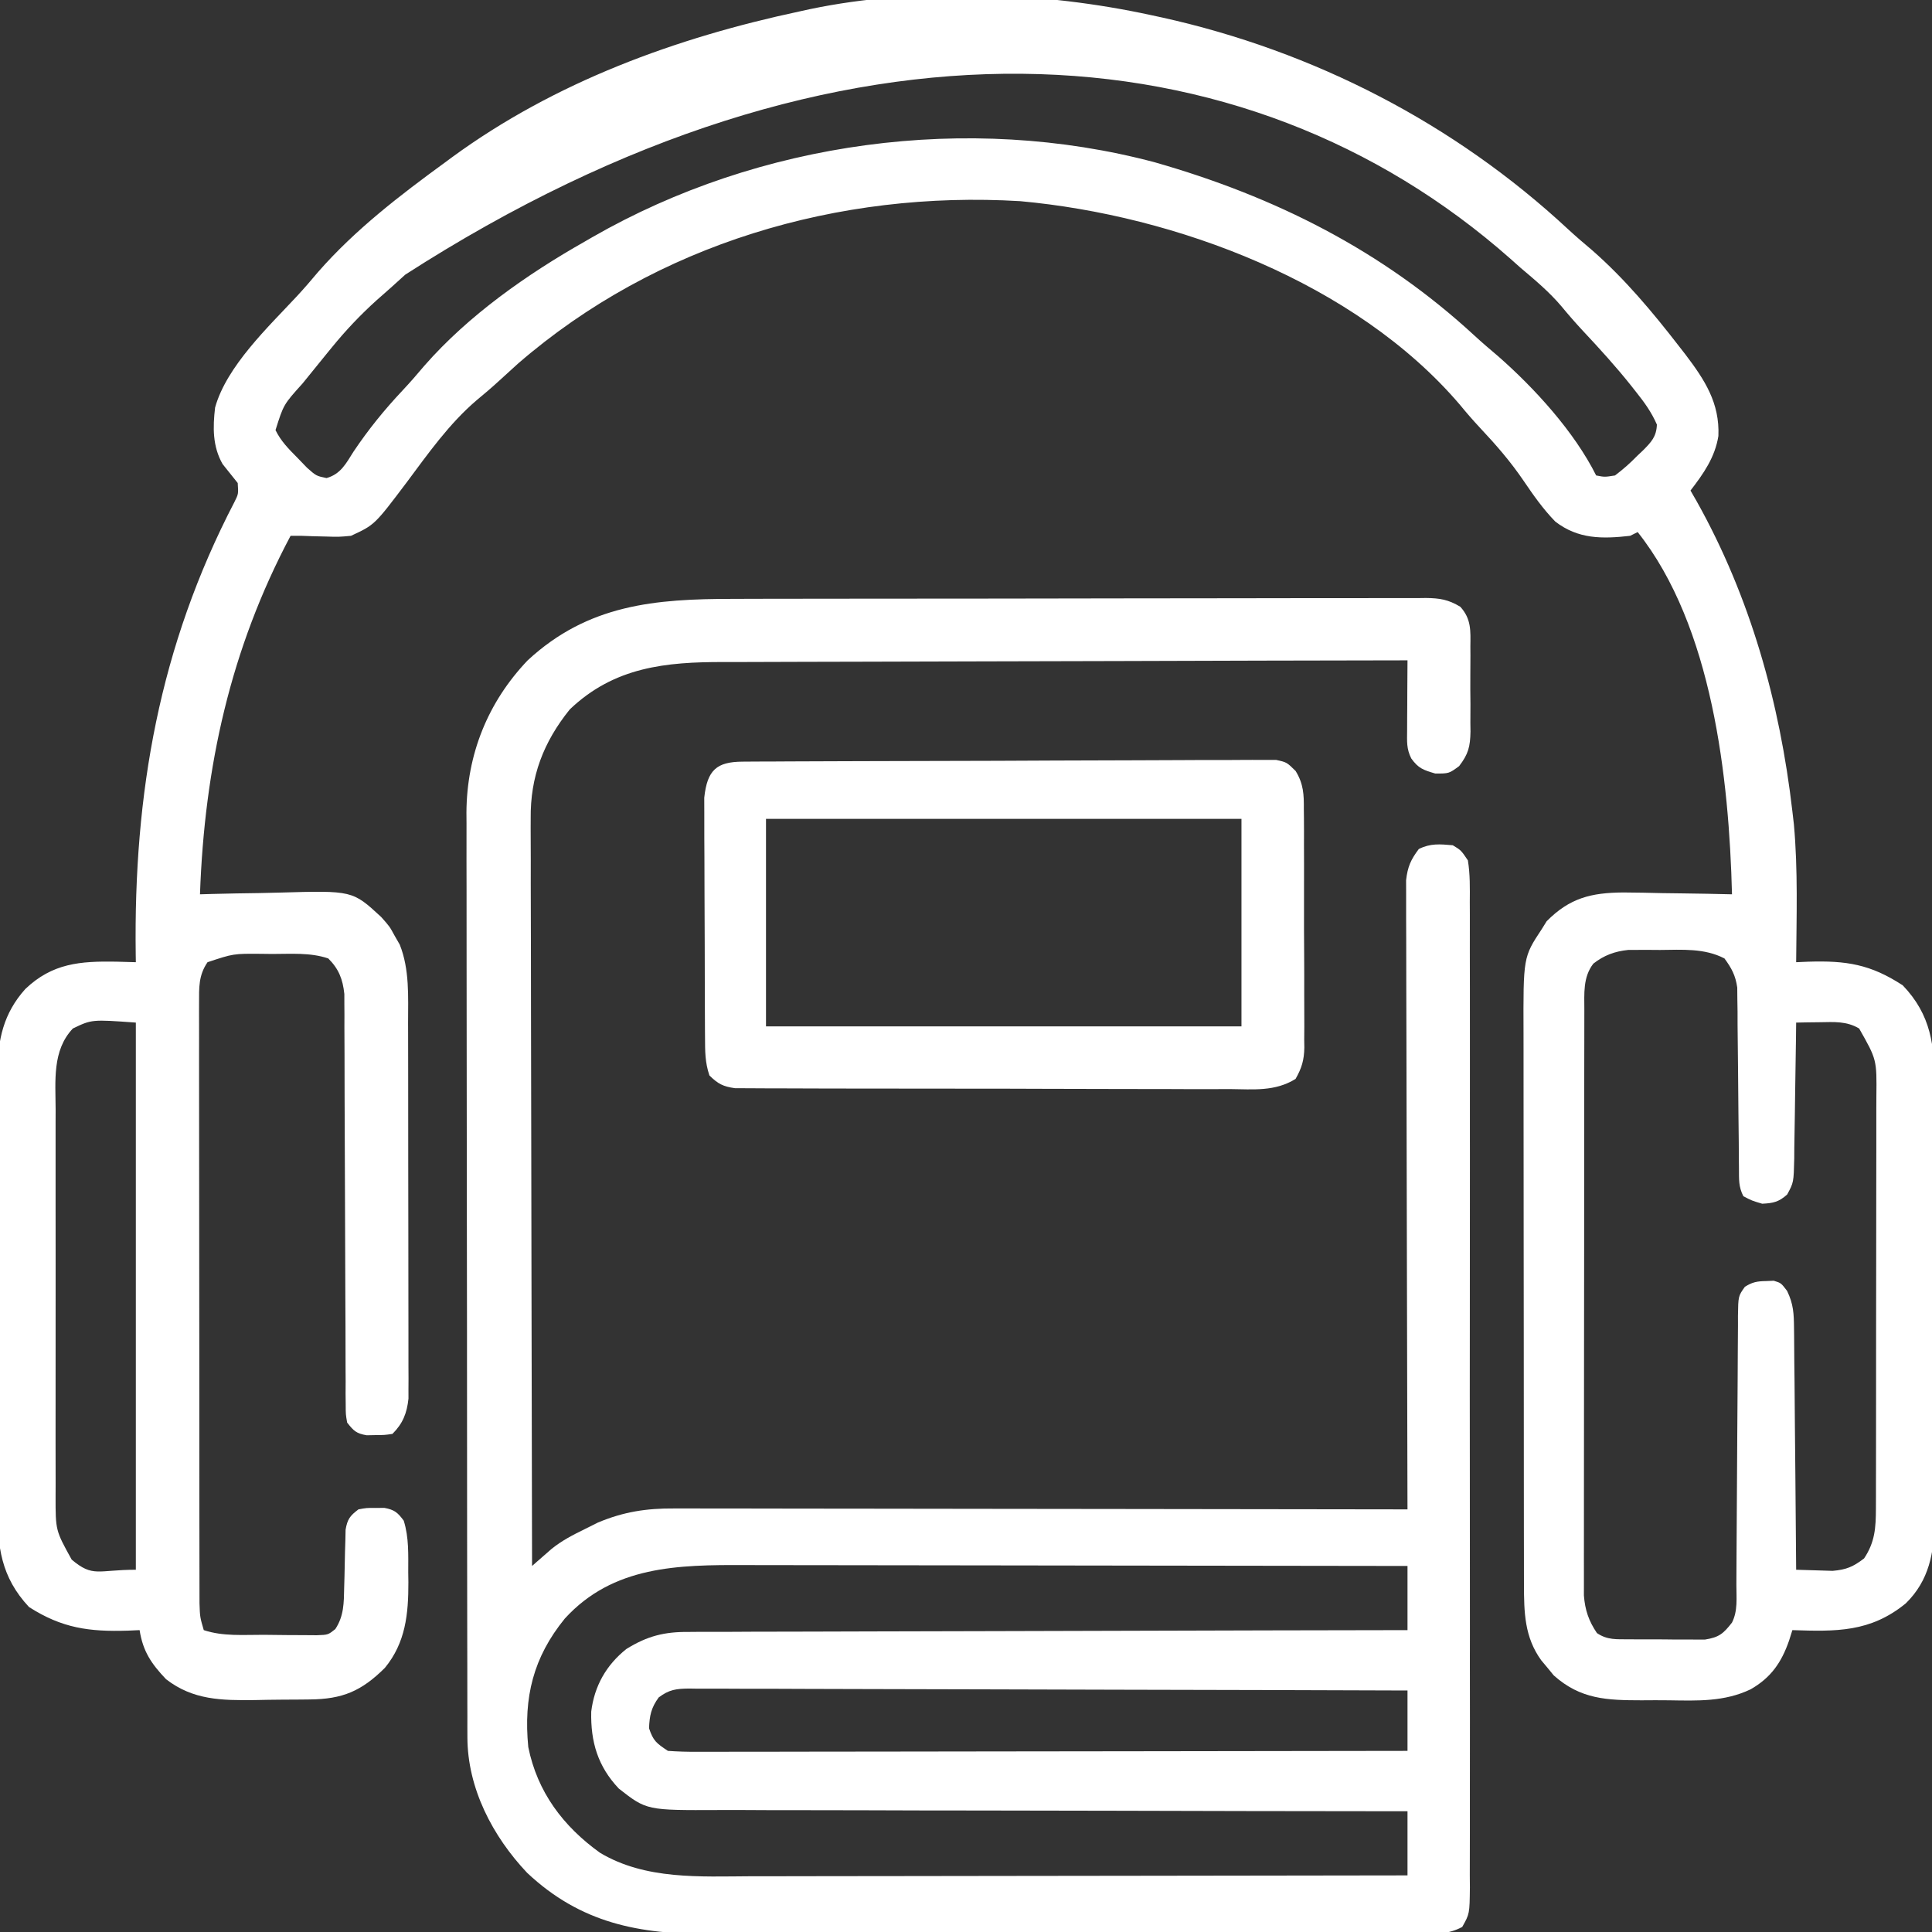
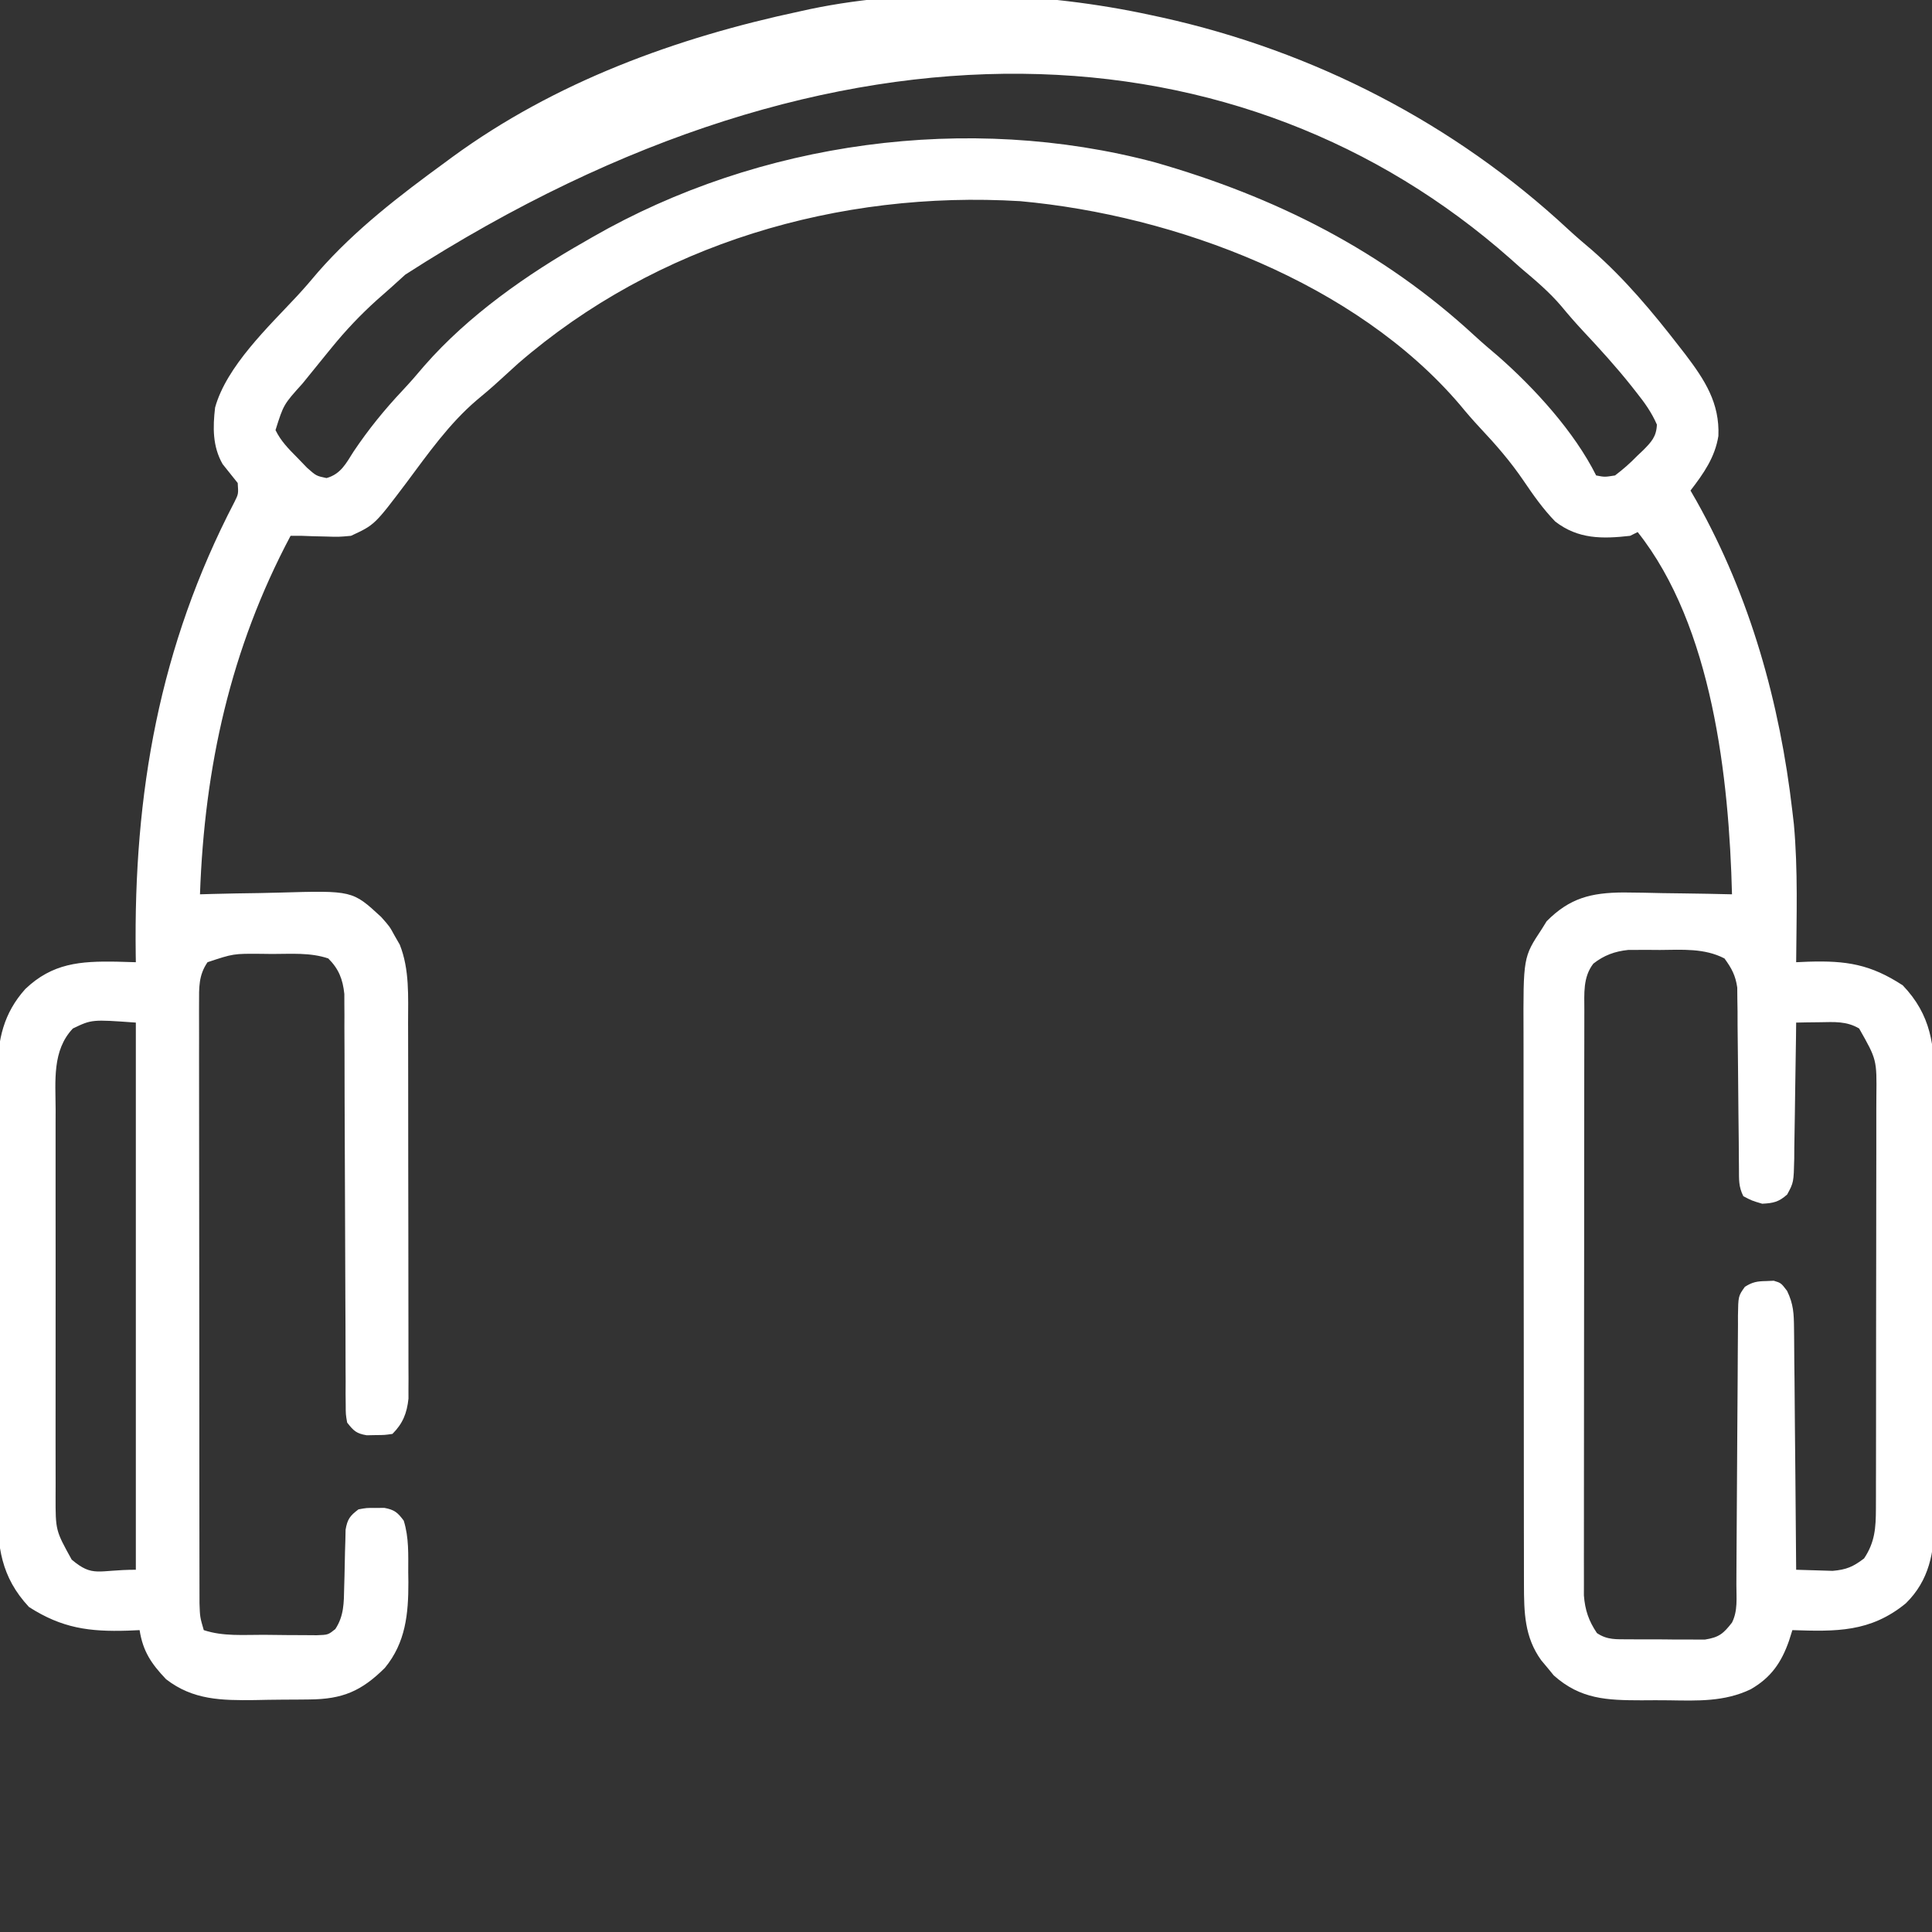
<svg xmlns="http://www.w3.org/2000/svg" width="96" height="96" viewBox="0 0 96 96" fill="none">
  <rect x="0" y="0" width="96" height="96" fill="#333333" stroke="none" />
  <g clip-path="url(#clip0_305_13)">
    <path d="M57.188 0.75C57.37 0.789 57.553 0.828 57.742 0.869C65.28 2.539 72.266 6.134 77.917 11.39C78.308 11.75 78.706 12.093 79.113 12.434C80.736 13.855 82.121 15.512 83.438 17.215C83.539 17.345 83.64 17.475 83.744 17.608C84.712 18.884 85.455 20.024 85.386 21.664C85.216 22.729 84.645 23.536 84 24.375C84.153 24.642 84.153 24.642 84.31 24.914C86.97 29.664 88.441 34.921 89.062 40.312C89.087 40.525 89.112 40.738 89.137 40.957C89.344 43.232 89.267 45.531 89.25 47.812C89.447 47.804 89.644 47.795 89.847 47.786C91.738 47.727 92.941 47.911 94.547 48.961C95.961 50.44 96.137 51.971 96.121 53.951C96.123 54.205 96.124 54.459 96.126 54.713C96.13 55.397 96.129 56.082 96.126 56.766C96.124 57.486 96.126 58.205 96.127 58.925C96.129 60.133 96.127 61.341 96.122 62.549C96.117 63.941 96.119 65.334 96.124 66.726C96.128 67.926 96.129 69.126 96.126 70.326C96.125 71.04 96.125 71.755 96.128 72.47C96.13 73.142 96.129 73.814 96.123 74.487C96.121 74.848 96.124 75.21 96.127 75.571C96.108 77.146 95.863 78.528 94.698 79.67C92.934 81.115 91.222 81.071 89.062 81C89.008 81.172 88.954 81.344 88.898 81.521C88.519 82.608 88.003 83.358 86.99 83.94C85.685 84.565 84.349 84.509 82.932 84.487C82.476 84.481 82.021 84.483 81.565 84.487C79.852 84.485 78.541 84.443 77.205 83.25C77.103 83.126 77.002 83.002 76.898 82.875C76.794 82.751 76.691 82.627 76.584 82.5C75.749 81.346 75.727 80.123 75.725 78.727C75.725 78.6 75.724 78.472 75.724 78.34C75.722 77.915 75.723 77.491 75.723 77.066C75.722 76.76 75.722 76.454 75.721 76.148C75.719 75.319 75.719 74.491 75.719 73.662C75.719 73.144 75.718 72.626 75.718 72.107C75.716 70.297 75.715 68.488 75.715 66.678C75.715 64.994 75.713 63.309 75.71 61.625C75.708 60.176 75.707 58.728 75.707 57.279C75.707 56.416 75.707 55.551 75.705 54.687C75.703 53.874 75.703 53.062 75.704 52.249C75.704 51.951 75.704 51.654 75.703 51.356C75.689 47.561 75.689 47.561 76.606 46.172C76.687 46.041 76.768 45.911 76.852 45.776C78.001 44.617 79.065 44.358 80.661 44.346C81.309 44.349 81.957 44.363 82.606 44.379C82.941 44.384 83.277 44.388 83.612 44.392C84.429 44.402 85.246 44.418 86.062 44.438C85.917 38.679 85.093 31.122 81.375 26.438C81.251 26.499 81.127 26.561 81 26.625C79.611 26.782 78.418 26.793 77.282 25.917C76.68 25.3 76.196 24.611 75.714 23.9C75.062 22.939 74.341 22.108 73.545 21.262C73.195 20.887 72.864 20.506 72.539 20.109C67.368 14.05 58.409 10.697 50.695 9.996C41.682 9.456 32.619 12.108 25.741 18.066C25.424 18.351 25.109 18.638 24.795 18.927C24.433 19.259 24.063 19.575 23.684 19.887C22.315 21.055 21.267 22.548 20.197 23.983C18.614 26.082 18.614 26.082 17.438 26.625C16.832 26.68 16.832 26.68 16.195 26.66C15.878 26.653 15.878 26.653 15.555 26.645C15.372 26.638 15.189 26.632 15 26.625C14.814 26.625 14.629 26.625 14.438 26.625C11.452 32.247 10.161 38.103 9.937 44.438C10.143 44.432 10.35 44.426 10.562 44.42C11.334 44.399 12.106 44.386 12.879 44.376C13.211 44.37 13.544 44.362 13.877 44.353C17.516 44.248 17.516 44.248 18.938 45.562C19.36 46.036 19.36 46.036 19.605 46.488C19.691 46.637 19.776 46.786 19.864 46.939C20.356 48.175 20.278 49.519 20.277 50.829C20.278 51.035 20.279 51.24 20.279 51.451C20.281 52.128 20.281 52.804 20.282 53.48C20.282 53.951 20.283 54.422 20.283 54.893C20.285 55.878 20.285 56.864 20.285 57.85C20.285 58.988 20.287 60.126 20.29 61.265C20.292 62.362 20.293 63.459 20.293 64.557C20.293 65.023 20.294 65.489 20.295 65.955C20.297 66.606 20.297 67.256 20.296 67.907C20.297 68.1 20.298 68.292 20.299 68.491C20.298 68.669 20.297 68.846 20.296 69.029C20.296 69.183 20.297 69.337 20.297 69.495C20.22 70.222 20.017 70.733 19.5 71.25C19.114 71.306 19.114 71.306 18.668 71.309C18.521 71.312 18.375 71.315 18.223 71.318C17.706 71.232 17.571 71.098 17.25 70.688C17.179 70.281 17.179 70.281 17.178 69.8C17.176 69.618 17.174 69.436 17.172 69.248C17.173 69.048 17.174 68.848 17.175 68.642C17.173 68.326 17.173 68.326 17.171 68.003C17.167 67.305 17.167 66.606 17.167 65.908C17.165 65.423 17.163 64.939 17.16 64.454C17.152 63.045 17.148 61.637 17.145 60.229C17.141 58.316 17.134 56.403 17.123 54.49C17.12 53.775 17.12 53.06 17.119 52.346C17.117 51.907 17.115 51.47 17.113 51.032C17.114 50.833 17.114 50.633 17.115 50.428C17.113 50.245 17.112 50.061 17.111 49.872C17.11 49.634 17.11 49.634 17.11 49.391C17.033 48.658 16.834 48.146 16.312 47.625C15.416 47.321 14.458 47.403 13.523 47.402C13.339 47.4 13.156 47.398 12.966 47.395C11.597 47.385 11.597 47.385 10.312 47.812C9.862 48.466 9.891 49.074 9.891 49.851C9.891 49.98 9.89 50.11 9.89 50.243C9.889 50.677 9.89 51.111 9.892 51.545C9.892 51.856 9.891 52.167 9.891 52.478C9.89 53.323 9.891 54.168 9.893 55.013C9.895 55.896 9.895 56.78 9.895 57.664C9.895 59.148 9.896 60.632 9.899 62.116C9.902 63.833 9.903 65.549 9.903 67.266C9.903 68.916 9.904 70.567 9.905 72.217C9.906 72.92 9.906 73.623 9.906 74.325C9.906 75.153 9.908 75.98 9.909 76.807C9.91 77.111 9.91 77.415 9.91 77.719C9.91 78.133 9.911 78.548 9.912 78.962C9.913 79.194 9.913 79.426 9.913 79.665C9.936 80.351 9.936 80.351 10.125 81C11.082 81.319 12.101 81.23 13.102 81.233C13.499 81.234 13.895 81.24 14.291 81.246C14.543 81.247 14.795 81.248 15.047 81.249C15.391 81.252 15.391 81.252 15.741 81.254C16.303 81.234 16.303 81.234 16.661 80.949C17.092 80.296 17.087 79.644 17.102 78.878C17.107 78.689 17.113 78.499 17.118 78.304C17.128 77.905 17.136 77.507 17.143 77.108C17.149 76.919 17.155 76.73 17.161 76.534C17.166 76.275 17.166 76.275 17.172 76.01C17.263 75.486 17.391 75.316 17.812 75C18.217 74.925 18.217 74.925 18.656 74.93C18.801 74.928 18.946 74.927 19.096 74.925C19.6 75.019 19.759 75.153 20.062 75.562C20.325 76.407 20.285 77.252 20.285 78.129C20.287 78.29 20.29 78.452 20.292 78.618C20.296 80.195 20.156 81.621 19.125 82.875C17.965 84.027 17.026 84.433 15.373 84.445C15.229 84.446 15.085 84.448 14.936 84.45C14.632 84.453 14.328 84.454 14.023 84.455C13.563 84.457 13.104 84.466 12.643 84.476C11.02 84.493 9.593 84.481 8.25 83.438C7.522 82.672 7.101 82.056 6.937 81C6.743 81.009 6.548 81.017 6.347 81.026C4.436 81.086 3.083 80.905 1.441 79.852C0.046 78.359 -0.137 76.843 -0.121 74.862C-0.123 74.608 -0.124 74.354 -0.126 74.1C-0.131 73.415 -0.129 72.731 -0.126 72.046C-0.124 71.327 -0.126 70.607 -0.127 69.888C-0.129 68.68 -0.127 67.472 -0.122 66.264C-0.117 64.871 -0.119 63.479 -0.124 62.087C-0.128 60.887 -0.129 59.687 -0.126 58.487C-0.125 57.772 -0.125 57.057 -0.128 56.343C-0.131 55.67 -0.129 54.998 -0.123 54.326C-0.121 53.964 -0.124 53.603 -0.127 53.242C-0.108 51.651 0.172 50.354 1.258 49.143C2.606 47.855 3.994 47.757 5.759 47.784C6.09 47.791 6.42 47.802 6.75 47.812C6.747 47.625 6.747 47.625 6.744 47.434C6.636 39.41 7.917 32.121 11.65 24.942C11.849 24.545 11.849 24.545 11.812 24C11.565 23.686 11.314 23.374 11.062 23.062C10.56 22.184 10.572 21.234 10.688 20.25C11.259 18.194 13.347 16.231 14.758 14.714C15.121 14.322 15.466 13.922 15.809 13.512C17.651 11.408 19.875 9.703 22.125 8.063C22.235 7.981 22.346 7.899 22.46 7.815C27.581 4.068 33.594 1.875 39.75 0.563C39.915 0.526 40.081 0.49 40.251 0.453C45.59 -0.663 51.882 -0.406 57.188 0.75ZM20.139 13.646C19.671 14.078 19.193 14.498 18.715 14.918C17.906 15.649 17.188 16.406 16.5 17.25C16.412 17.357 16.325 17.464 16.234 17.575C15.931 17.946 15.629 18.318 15.328 18.692C15.231 18.812 15.133 18.932 15.033 19.056C14.09 20.101 14.09 20.101 13.69 21.372C13.96 21.924 14.335 22.299 14.766 22.734C15.008 22.985 15.008 22.985 15.255 23.241C15.714 23.648 15.714 23.648 16.225 23.755C16.933 23.556 17.192 23.032 17.566 22.442C18.308 21.337 19.093 20.368 20.006 19.398C20.383 18.996 20.74 18.585 21.094 18.164C23.286 15.663 26.183 13.633 29.062 12C29.187 11.928 29.311 11.856 29.439 11.782C37.737 7.016 48.106 5.6 57.375 8.063C63.359 9.771 68.679 12.444 73.263 16.673C73.65 17.029 74.047 17.368 74.449 17.707C76.256 19.294 78.226 21.453 79.312 23.625C79.734 23.707 79.734 23.707 80.25 23.625C80.663 23.311 80.995 23.02 81.352 22.652C81.447 22.562 81.543 22.471 81.642 22.378C82.056 21.96 82.307 21.698 82.33 21.097C82.067 20.492 81.714 19.999 81.305 19.488C81.222 19.383 81.139 19.277 81.054 19.169C80.296 18.217 79.482 17.322 78.65 16.435C78.282 16.039 77.932 15.639 77.59 15.223C76.981 14.505 76.28 13.918 75.562 13.312C75.391 13.16 75.22 13.008 75.043 12.85C61.892 1.236 41.795 -0.293 20.139 13.646ZM79.172 47.883C78.648 48.564 78.726 49.369 78.725 50.196C78.725 50.322 78.724 50.449 78.724 50.579C78.722 51.002 78.723 51.425 78.723 51.848C78.722 52.151 78.722 52.455 78.721 52.758C78.719 53.582 78.719 54.406 78.719 55.23C78.718 55.918 78.718 56.605 78.717 57.293C78.716 58.916 78.715 60.538 78.715 62.161C78.715 63.835 78.713 65.509 78.71 67.183C78.708 68.62 78.707 70.057 78.707 71.494C78.707 72.353 78.707 73.211 78.705 74.069C78.703 74.876 78.703 75.684 78.704 76.491C78.704 76.787 78.704 77.083 78.703 77.38C78.701 77.784 78.702 78.188 78.704 78.593C78.704 78.819 78.703 79.046 78.703 79.279C78.76 80.008 78.943 80.543 79.351 81.147C79.871 81.499 80.326 81.451 80.947 81.456C81.069 81.457 81.191 81.458 81.317 81.459C81.575 81.46 81.834 81.46 82.092 81.459C82.486 81.457 82.88 81.463 83.275 81.468C83.526 81.469 83.777 81.469 84.028 81.468C84.257 81.468 84.485 81.469 84.72 81.469C85.42 81.358 85.632 81.176 86.062 80.625C86.358 80.035 86.279 79.402 86.28 78.753C86.281 78.599 86.281 78.444 86.282 78.285C86.284 77.949 86.286 77.612 86.287 77.276C86.29 76.744 86.293 76.212 86.297 75.681C86.309 74.168 86.319 72.656 86.325 71.144C86.329 70.219 86.336 69.295 86.344 68.371C86.347 68.018 86.348 67.665 86.349 67.312C86.35 66.819 86.354 66.326 86.359 65.834C86.359 65.687 86.358 65.541 86.358 65.39C86.373 64.403 86.373 64.403 86.701 63.942C87.071 63.705 87.312 63.663 87.75 63.656C87.878 63.651 88.005 63.645 88.137 63.639C88.5 63.75 88.5 63.75 88.799 64.143C89.12 64.807 89.137 65.279 89.144 66.016C89.146 66.211 89.146 66.211 89.149 66.41C89.155 66.837 89.157 67.264 89.158 67.691C89.162 67.988 89.165 68.285 89.169 68.583C89.177 69.363 89.183 70.143 89.188 70.923C89.194 71.72 89.202 72.517 89.211 73.314C89.227 74.876 89.24 76.438 89.25 78C89.637 78.015 90.023 78.026 90.41 78.035C90.626 78.042 90.841 78.048 91.063 78.055C91.75 77.995 92.081 77.852 92.625 77.438C93.165 76.628 93.211 75.915 93.213 74.958C93.213 74.765 93.214 74.571 93.215 74.372C93.215 74.162 93.215 73.951 93.215 73.735C93.215 73.512 93.216 73.289 93.217 73.059C93.218 72.449 93.219 71.839 93.219 71.229C93.219 70.847 93.219 70.465 93.22 70.084C93.222 68.751 93.222 67.418 93.222 66.086C93.222 64.845 93.224 63.605 93.227 62.365C93.23 61.298 93.231 60.232 93.23 59.165C93.23 58.529 93.231 57.892 93.233 57.256C93.235 56.546 93.234 55.836 93.233 55.126C93.234 54.917 93.235 54.707 93.236 54.492C93.257 52.65 93.257 52.65 92.379 51.105C91.75 50.733 91.141 50.783 90.425 50.794C90.206 50.797 89.986 50.8 89.759 50.802C89.507 50.807 89.507 50.807 89.25 50.812C89.247 51.053 89.245 51.293 89.242 51.541C89.231 52.433 89.216 53.324 89.201 54.216C89.195 54.602 89.189 54.988 89.185 55.374C89.179 55.929 89.169 56.483 89.158 57.038C89.157 57.297 89.157 57.297 89.155 57.561C89.127 58.755 89.127 58.755 88.803 59.355C88.389 59.724 88.115 59.786 87.562 59.812C87.047 59.66 87.047 59.66 86.625 59.438C86.384 58.956 86.412 58.61 86.408 58.071C86.406 57.864 86.404 57.657 86.402 57.443C86.401 57.218 86.399 56.994 86.398 56.762C86.393 56.289 86.387 55.816 86.382 55.343C86.374 54.595 86.367 53.847 86.362 53.099C86.357 52.378 86.348 51.658 86.339 50.938C86.339 50.714 86.338 50.49 86.338 50.26C86.334 50.051 86.331 49.842 86.328 49.627C86.326 49.352 86.326 49.352 86.323 49.071C86.236 48.469 86.046 48.114 85.688 47.625C84.691 47.107 83.585 47.194 82.488 47.203C82.305 47.202 82.121 47.2 81.931 47.199C81.753 47.199 81.575 47.2 81.392 47.2C81.151 47.201 81.151 47.201 80.905 47.202C80.237 47.271 79.7 47.468 79.172 47.883ZM3.621 51.105C2.587 52.196 2.759 53.712 2.764 55.123C2.763 55.347 2.763 55.57 2.762 55.8C2.761 56.409 2.761 57.019 2.762 57.628C2.763 58.267 2.762 58.907 2.762 59.546C2.761 60.619 2.762 61.692 2.764 62.766C2.766 64.005 2.765 65.244 2.763 66.483C2.761 67.549 2.761 68.615 2.762 69.68C2.763 70.316 2.763 70.952 2.761 71.588C2.76 72.296 2.762 73.005 2.764 73.714C2.763 73.923 2.762 74.133 2.762 74.349C2.76 76.046 2.76 76.046 3.562 77.496C4.629 78.396 4.855 78 6.75 78C6.75 69.028 6.75 60.056 6.75 50.812C4.561 50.654 4.561 50.654 3.621 51.105Z" fill="white" />
-     <path d="M36.438 29.758C36.824 29.757 37.211 29.756 37.597 29.754C38.643 29.751 39.689 29.75 40.735 29.75C41.389 29.749 42.042 29.749 42.696 29.748C44.977 29.744 47.257 29.743 49.538 29.743C51.664 29.743 53.79 29.739 55.916 29.733C57.742 29.728 59.568 29.726 61.395 29.727C62.485 29.727 63.576 29.726 64.666 29.722C65.69 29.718 66.715 29.718 67.739 29.721C68.115 29.721 68.491 29.72 68.867 29.718C69.38 29.715 69.892 29.717 70.405 29.72C70.629 29.717 70.629 29.717 70.857 29.714C71.546 29.723 71.965 29.791 72.561 30.149C73.111 30.753 73.072 31.343 73.062 32.12C73.063 32.271 73.064 32.422 73.065 32.577C73.065 32.895 73.064 33.213 73.06 33.532C73.055 34.017 73.06 34.502 73.066 34.988C73.065 35.298 73.064 35.608 73.062 35.917C73.064 36.062 73.066 36.206 73.068 36.355C73.052 37.105 72.964 37.465 72.503 38.068C72 38.437 72 38.437 71.32 38.437C70.722 38.26 70.481 38.182 70.125 37.687C69.88 37.198 69.916 36.839 69.919 36.291C69.92 36.09 69.92 35.888 69.921 35.68C69.923 35.468 69.924 35.257 69.926 35.039C69.927 34.826 69.927 34.613 69.928 34.394C69.931 33.867 69.934 33.34 69.938 32.812C65.139 32.819 60.341 32.831 55.542 32.847C53.314 32.854 51.086 32.86 48.858 32.863C46.915 32.866 44.972 32.871 43.03 32.879C42.002 32.883 40.974 32.886 39.946 32.886C38.977 32.886 38.007 32.889 37.038 32.895C36.684 32.897 36.33 32.897 35.976 32.896C33.075 32.889 30.521 33.141 28.312 35.25C27 36.88 26.346 38.593 26.37 40.676C26.369 40.916 26.369 40.916 26.368 41.161C26.367 41.692 26.371 42.223 26.374 42.754C26.374 43.137 26.374 43.52 26.373 43.902C26.373 44.938 26.377 45.973 26.381 47.008C26.384 48.092 26.384 49.175 26.385 50.258C26.387 52.308 26.391 54.358 26.397 56.408C26.403 58.742 26.406 61.077 26.409 63.411C26.415 68.211 26.425 73.012 26.438 77.812C26.568 77.697 26.568 77.697 26.702 77.58C26.818 77.479 26.934 77.378 27.053 77.274C27.167 77.174 27.282 77.074 27.399 76.971C27.92 76.55 28.449 76.279 29.051 75.984C29.265 75.877 29.48 75.77 29.7 75.659C30.983 75.119 32.127 74.944 33.5 74.955C33.735 74.954 33.735 74.954 33.975 74.954C34.497 74.953 35.018 74.955 35.539 74.957C35.914 74.957 36.29 74.957 36.665 74.957C37.681 74.957 38.697 74.959 39.713 74.962C40.776 74.964 41.839 74.965 42.901 74.965C44.913 74.966 46.924 74.969 48.935 74.973C51.226 74.977 53.516 74.979 55.806 74.981C60.517 74.985 65.227 74.992 69.938 75C69.937 74.837 69.936 74.673 69.936 74.505C69.924 70.53 69.914 66.555 69.908 62.581C69.905 60.658 69.901 58.736 69.895 56.814C69.889 55.139 69.886 53.464 69.885 51.789C69.884 50.901 69.882 50.014 69.878 49.127C69.874 48.292 69.873 47.457 69.874 46.623C69.874 46.316 69.873 46.01 69.87 45.703C69.868 45.285 69.868 44.866 69.87 44.448C69.869 44.214 69.869 43.979 69.868 43.738C69.944 43.072 70.099 42.719 70.5 42.187C71.08 41.898 71.549 41.945 72.188 42C72.599 42.249 72.599 42.249 72.938 42.75C73.052 43.442 73.038 44.129 73.033 44.828C73.034 45.15 73.034 45.15 73.036 45.478C73.039 46.074 73.038 46.669 73.035 47.264C73.034 47.907 73.037 48.549 73.038 49.191C73.042 50.449 73.041 51.707 73.039 52.965C73.037 53.987 73.037 55.009 73.038 56.031C73.038 56.177 73.038 56.322 73.038 56.472C73.038 56.767 73.039 57.063 73.039 57.358C73.041 60.129 73.039 62.899 73.035 65.67C73.031 68.048 73.032 70.426 73.035 72.804C73.039 75.565 73.041 78.325 73.039 81.086C73.038 81.38 73.038 81.674 73.038 81.968C73.038 82.186 73.038 82.186 73.037 82.407C73.037 83.428 73.038 84.45 73.04 85.471C73.042 86.715 73.041 87.959 73.037 89.203C73.035 89.838 73.034 90.473 73.037 91.108C73.039 91.796 73.037 92.484 73.033 93.172C73.035 93.474 73.035 93.474 73.038 93.782C73.024 95.097 73.024 95.097 72.657 95.749C71.976 96.113 71.336 96.103 70.583 96.095C70.338 96.097 70.338 96.097 70.088 96.099C69.539 96.102 68.99 96.099 68.441 96.097C68.047 96.098 67.654 96.099 67.26 96.101C66.191 96.104 65.121 96.103 64.052 96.101C62.931 96.099 61.811 96.1 60.691 96.102C58.808 96.103 56.925 96.101 55.041 96.098C52.868 96.094 50.695 96.095 48.521 96.099C46.654 96.103 44.787 96.103 42.919 96.101C41.805 96.1 40.69 96.1 39.575 96.102C38.526 96.104 37.476 96.103 36.426 96.099C36.042 96.097 35.658 96.098 35.275 96.099C31.76 96.113 28.858 95.568 26.191 93.058C24.479 91.246 23.229 88.86 23.225 86.323C23.225 86.154 23.224 85.985 23.223 85.811C23.223 85.535 23.223 85.535 23.224 85.253C23.223 85.057 23.223 84.86 23.222 84.657C23.22 83.997 23.22 83.336 23.22 82.676C23.219 82.203 23.218 81.73 23.217 81.257C23.215 79.971 23.213 78.684 23.212 77.398C23.212 76.594 23.211 75.791 23.21 74.987C23.208 72.76 23.206 70.532 23.206 68.305C23.205 68.163 23.205 68.02 23.205 67.873C23.205 67.73 23.205 67.588 23.205 67.441C23.205 67.151 23.205 66.862 23.205 66.572C23.205 66.429 23.205 66.285 23.205 66.137C23.204 63.813 23.201 61.489 23.196 59.165C23.192 56.777 23.19 54.389 23.189 52.001C23.189 50.66 23.188 49.321 23.185 47.98C23.182 46.719 23.181 45.458 23.183 44.197C23.183 43.735 23.182 43.273 23.18 42.811C23.178 42.178 23.179 41.546 23.181 40.913C23.18 40.732 23.178 40.551 23.177 40.365C23.197 37.493 24.232 34.896 26.221 32.811C29.224 30.032 32.557 29.756 36.438 29.758ZM28.065 80.426C26.498 82.35 26.009 84.337 26.25 86.812C26.701 89.043 27.979 90.744 29.812 92.062C32.07 93.415 34.791 93.241 37.327 93.23C37.684 93.23 38.041 93.23 38.398 93.23C39.36 93.23 40.323 93.228 41.285 93.225C42.294 93.223 43.302 93.223 44.31 93.222C46.217 93.221 48.123 93.218 50.029 93.214C52.201 93.21 54.373 93.208 56.544 93.206C61.008 93.202 65.473 93.196 69.938 93.187C69.938 92.135 69.938 91.084 69.938 90C69.474 90 69.011 89.999 68.534 89.999C64.169 89.996 59.804 89.988 55.44 89.975C53.196 89.969 50.952 89.964 48.708 89.963C46.752 89.963 44.796 89.959 42.84 89.951C41.804 89.947 40.769 89.945 39.733 89.946C38.758 89.948 37.783 89.945 36.807 89.938C36.45 89.937 36.093 89.937 35.736 89.939C32.131 89.955 32.131 89.955 30.75 88.875C29.706 87.773 29.344 86.553 29.378 85.049C29.533 83.778 30.125 82.733 31.125 81.937C32.159 81.294 33.014 81.078 34.222 81.09C34.452 81.088 34.452 81.088 34.688 81.086C35.199 81.082 35.709 81.084 36.221 81.085C36.588 81.083 36.956 81.082 37.324 81.079C38.32 81.074 39.316 81.073 40.312 81.073C41.353 81.073 42.395 81.068 43.437 81.064C45.408 81.056 47.38 81.052 49.351 81.05C51.596 81.047 53.841 81.04 56.086 81.032C60.703 81.017 65.32 81.007 69.938 81C69.938 79.948 69.938 78.896 69.938 77.812C65.286 77.804 60.634 77.797 55.982 77.793C53.822 77.791 51.662 77.788 49.502 77.784C47.619 77.78 45.735 77.778 43.852 77.777C42.855 77.777 41.859 77.775 40.862 77.773C39.923 77.77 38.983 77.769 38.044 77.77C37.7 77.77 37.357 77.769 37.014 77.768C33.699 77.754 30.463 77.799 28.065 80.426ZM32.73 84.345C32.354 84.865 32.277 85.236 32.25 85.875C32.46 86.505 32.615 86.618 33.188 87C33.682 87.035 34.156 87.049 34.65 87.045C34.801 87.045 34.951 87.046 35.106 87.046C35.613 87.047 36.119 87.044 36.625 87.043C36.987 87.042 37.349 87.042 37.711 87.043C38.696 87.043 39.681 87.041 40.665 87.038C41.694 87.036 42.722 87.035 43.751 87.035C45.699 87.034 47.648 87.031 49.596 87.027C51.814 87.023 54.031 87.021 56.249 87.019C60.812 87.015 65.375 87.008 69.938 87C69.938 86.01 69.938 85.02 69.938 84C65.159 83.983 60.38 83.969 55.602 83.961C53.383 83.957 51.164 83.952 48.945 83.943C47.012 83.936 45.078 83.931 43.145 83.929C42.121 83.928 41.097 83.926 40.073 83.921C39.109 83.915 38.146 83.914 37.183 83.915C36.828 83.915 36.474 83.913 36.12 83.91C35.638 83.907 35.156 83.908 34.673 83.91C34.462 83.906 34.462 83.906 34.246 83.903C33.602 83.91 33.251 83.952 32.73 84.345Z" fill="white" />
-     <path d="M36.898 37.846C37.134 37.844 37.369 37.843 37.612 37.841C37.876 37.84 38.14 37.84 38.404 37.839C38.68 37.837 38.956 37.836 39.231 37.834C40.14 37.829 41.048 37.826 41.957 37.824C42.269 37.823 42.581 37.822 42.894 37.821C44.193 37.817 45.491 37.813 46.79 37.811C48.654 37.808 50.517 37.802 52.381 37.791C53.69 37.784 54.999 37.78 56.308 37.779C57.09 37.779 57.873 37.776 58.655 37.77C59.391 37.764 60.127 37.763 60.864 37.766C61.134 37.766 61.404 37.764 61.674 37.761C62.043 37.757 62.412 37.759 62.781 37.761C62.987 37.76 63.194 37.76 63.407 37.759C63.938 37.875 63.938 37.875 64.379 38.31C64.772 38.949 64.794 39.484 64.787 40.212C64.789 40.35 64.791 40.487 64.792 40.629C64.797 41.082 64.795 41.535 64.794 41.988C64.795 42.304 64.796 42.62 64.797 42.936C64.799 43.597 64.798 44.259 64.796 44.92C64.792 45.767 64.797 46.613 64.803 47.46C64.808 48.112 64.807 48.764 64.806 49.416C64.805 49.729 64.807 50.041 64.809 50.353C64.813 50.79 64.81 51.226 64.806 51.663C64.809 51.855 64.809 51.855 64.812 52.052C64.8 52.675 64.684 53.069 64.376 53.611C63.355 54.245 62.28 54.127 61.108 54.115C60.836 54.116 60.563 54.117 60.291 54.118C59.553 54.121 58.815 54.118 58.076 54.114C57.303 54.11 56.53 54.111 55.757 54.111C54.46 54.111 53.162 54.108 51.864 54.102C50.364 54.095 48.864 54.093 47.363 54.094C45.92 54.096 44.476 54.093 43.033 54.09C42.418 54.088 41.804 54.088 41.19 54.088C40.467 54.088 39.743 54.086 39.02 54.081C38.755 54.079 38.489 54.079 38.224 54.08C37.862 54.08 37.5 54.077 37.137 54.074C36.833 54.073 36.833 54.073 36.523 54.072C35.929 53.99 35.674 53.856 35.25 53.438C35.03 52.777 35.036 52.25 35.032 51.552C35.031 51.352 35.031 51.352 35.029 51.147C35.027 50.704 35.025 50.261 35.024 49.818C35.023 49.51 35.022 49.202 35.021 48.894C35.019 48.248 35.018 47.602 35.017 46.956C35.016 46.129 35.012 45.302 35.007 44.475C35.003 43.839 35.002 43.202 35.002 42.566C35.001 42.261 35 41.956 34.997 41.651C34.994 41.225 34.994 40.798 34.996 40.371C34.995 40.129 34.994 39.886 34.994 39.636C35.142 38.262 35.61 37.853 36.898 37.846ZM38.062 40.688C38.062 44.091 38.062 47.494 38.062 51C45.859 51 53.655 51 61.688 51C61.688 47.597 61.688 44.194 61.688 40.688C53.891 40.688 46.095 40.688 38.062 40.688Z" fill="white" />
  </g>
  <defs>
    <clipPath id="clip0_305_13">
      <rect width="96" height="96" fill="white" />
    </clipPath>
  </defs>
</svg>